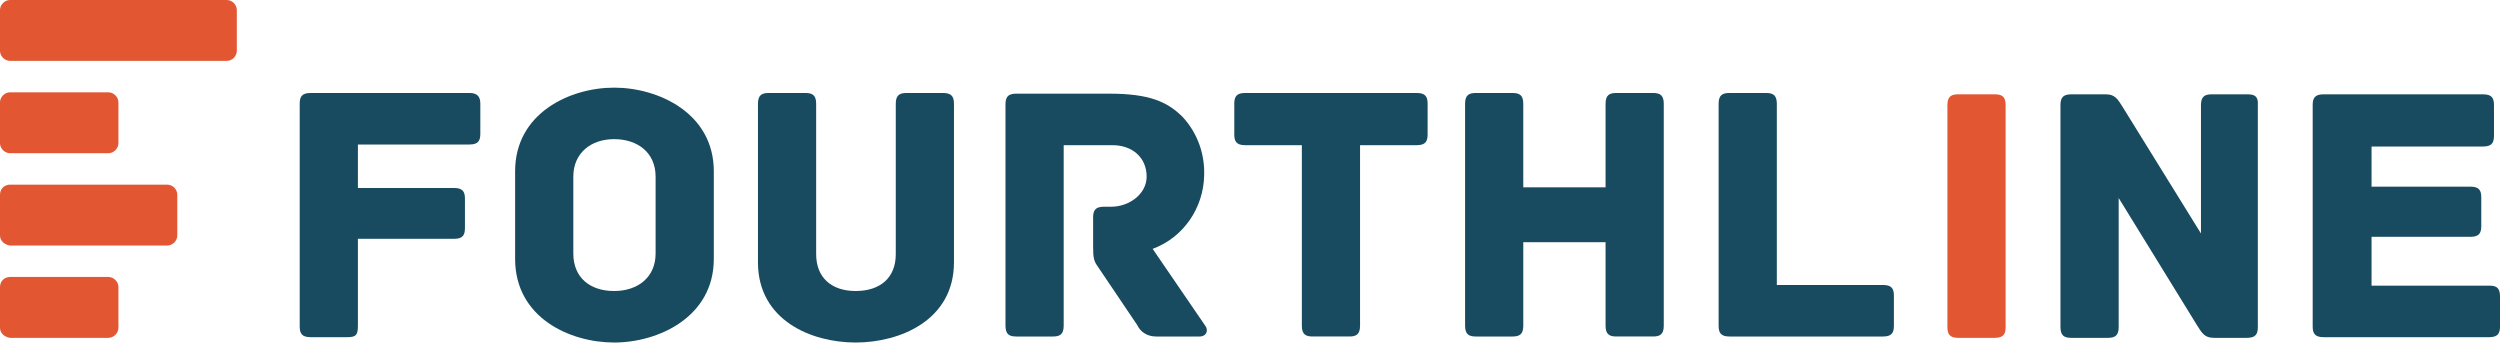
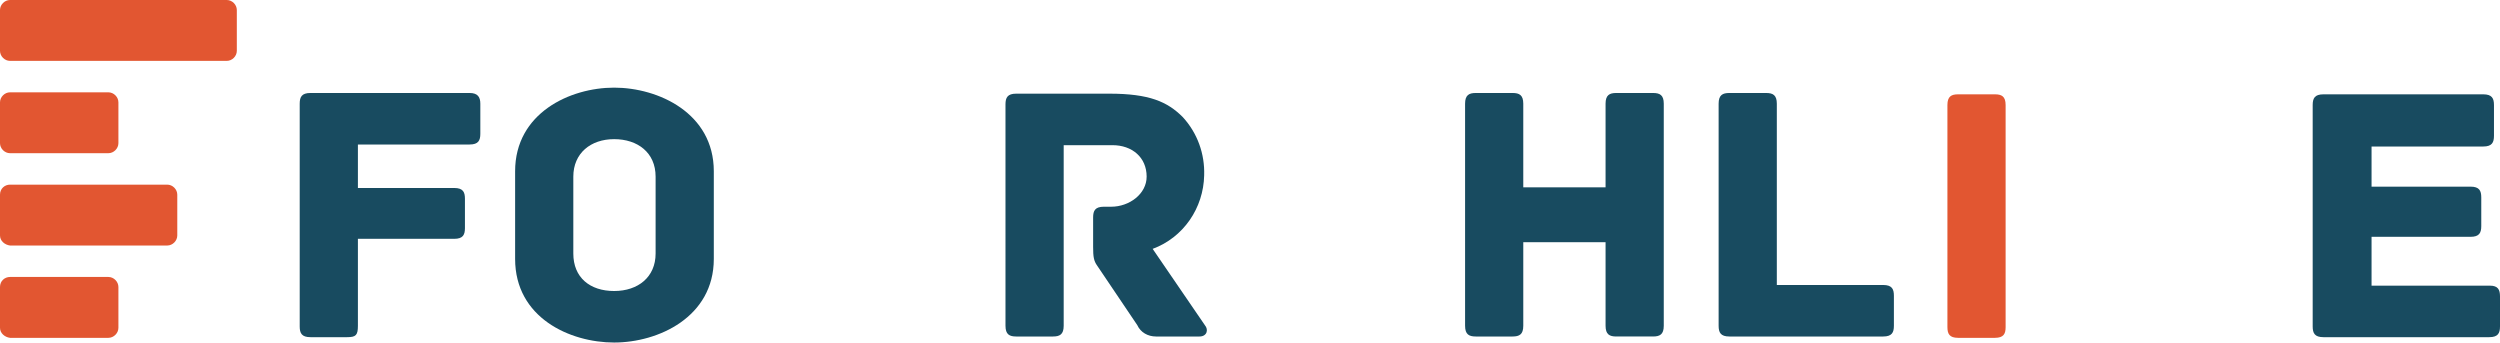
<svg xmlns="http://www.w3.org/2000/svg" version="1.1" id="Layer_1" x="0px" y="0px" viewBox="0 0 373.7 51.2" style="enable-background:new 0 0 373.7 51.2;" xml:space="preserve">
  <style type="text/css">
	.st0{fill:#184B60;}
	.st1{fill:#E25631;}
</style>
  <title>Artboard 14</title>
  <path class="st0" d="M283.1,44.2v4.5c0,1-0.3,1.6-1.6,1.6h-23c-1.3,0-1.6-0.6-1.6-1.6V15.5c0-1.3,0.6-1.6,1.6-1.6h5.5  c1,0,1.6,0.3,1.6,1.6v27.1h15.9C282.8,42.6,283.1,43.2,283.1,44.2" />
  <path class="st1" d="M1.5,41.4h14.7c0.8,0,1.5,0.7,1.5,1.5V49c0,0.8-0.7,1.5-1.5,1.5H1.5C0.7,50.4,0,49.8,0,49v-6.1  C0,42,0.7,41.4,1.5,41.4z" />
  <path class="st1" d="M1.5,27.6H25c0.8,0,1.5,0.7,1.5,1.5v6.1c0,0.8-0.7,1.5-1.5,1.5H1.5C0.7,36.6,0,36,0,35.2v-6.1  C0,28.2,0.7,27.6,1.5,27.6z" />
  <path class="st1" d="M1.5,0h32.4c0.8,0,1.5,0.7,1.5,1.5v6.1c0,0.8-0.7,1.5-1.5,1.5H1.5C0.7,9.1,0,8.4,0,7.6V1.5C0,0.7,0.7,0,1.5,0z" />
  <path class="st1" d="M1.5,13.8h14.7c0.8,0,1.5,0.7,1.5,1.5v6.1c0,0.8-0.7,1.5-1.5,1.5H1.5c-0.8,0-1.5-0.7-1.5-1.5v-6.1  C0,14.5,0.7,13.8,1.5,13.8z" />
  <path class="st0" d="M71.8,15.5v4.5c0,1-0.3,1.6-1.6,1.6H53.5v6.5h14.4c1.3,0,1.6,0.6,1.6,1.6v4.4c0,1-0.3,1.6-1.6,1.6H53.5v13  c0,1.4-0.3,1.7-1.6,1.7h-5.5c-1.3,0-1.6-0.6-1.6-1.6V15.5c0-1,0.3-1.6,1.6-1.6h23.8C71.4,13.9,71.8,14.5,71.8,15.5" />
  <path class="st0" d="M91.8,13.1c-6.6,0-14.8,3.8-14.8,12.5v13.1c0,8.8,8.2,12.5,14.8,12.5s14.9-3.8,14.9-12.5V25.6  C106.7,16.9,98.4,13.1,91.8,13.1z M98,37.9c0,3.5-2.6,5.6-6.2,5.6s-6.1-2-6.1-5.6V26.4c0-3.5,2.6-5.6,6.1-5.6s6.2,2,6.2,5.6V37.9z" />
-   <path class="st0" d="M142.6,15.5v23.7c0,8.7-8.1,12-14.7,12s-14.6-3.3-14.6-12V15.5c0-1.3,0.6-1.6,1.6-1.6h5.5c1,0,1.6,0.3,1.6,1.6  V38c0,3.5,2.3,5.5,5.9,5.5c3.7,0,6-2,6-5.5V15.5c0-1.3,0.6-1.6,1.6-1.6h5.4C142,13.9,142.6,14.2,142.6,15.5" />
  <path class="st0" d="M179.3,50.3h-6.5c-1.2,0-2.3-0.6-2.8-1.7l-6-8.9c-0.5-0.7-0.6-1.3-0.6-2.8v-4.4c0-1,0.3-1.6,1.6-1.6h1.1  c2.7,0,5.3-1.9,5.3-4.5c0-2.9-2.2-4.7-5.1-4.7H159v27c0,1.3-0.6,1.6-1.6,1.6h-5.5c-1,0-1.6-0.3-1.6-1.6V15.6c0-1,0.3-1.6,1.6-1.6  h13.9c6,0,8.7,1.2,11,3.5c2.2,2.4,3.3,5.5,3.2,8.7c-0.1,4.9-3.1,9.3-7.7,11l7.8,11.4C180.7,49.3,180.4,50.3,179.3,50.3" />
-   <path class="st0" d="M213.4,15.5v4.6c0,1-0.3,1.6-1.6,1.6h-8.5v27c0,1.3-0.6,1.6-1.6,1.6h-5.5c-1,0-1.6-0.3-1.6-1.6v-27h-8.5  c-1.3,0-1.6-0.6-1.6-1.6v-4.6c0-1,0.3-1.6,1.6-1.6h25.7C213.1,13.9,213.4,14.5,213.4,15.5" />
  <path class="st0" d="M248.7,15.5v33.2c0,1.3-0.6,1.6-1.6,1.6h-5.5c-1,0-1.6-0.3-1.6-1.6V36.2h-12.3v12.5c0,1.3-0.6,1.6-1.6,1.6h-5.5  c-1,0-1.6-0.3-1.6-1.6V15.5c0-1.3,0.6-1.6,1.6-1.6h5.5c1,0,1.6,0.3,1.6,1.6V28H240V15.5c0-1.3,0.6-1.6,1.6-1.6h5.5  C248.1,13.9,248.7,14.2,248.7,15.5" />
  <path class="st1" d="M299.8,48.9c0,1-0.3,1.6-1.6,1.6h-5.5c-1.3,0-1.6-0.6-1.6-1.6V15.7c0-1.3,0.6-1.6,1.6-1.6h5.5  c1,0,1.6,0.3,1.6,1.6L299.8,48.9z" />
-   <path class="st0" d="M337.5,15.7v33.2c0,1-0.3,1.6-1.6,1.6h-5c-1.4,0-1.8-0.8-2.5-1.9l-11.7-19v19.3c0,1.3-0.6,1.6-1.6,1.6h-5.5  c-1,0-1.6-0.3-1.6-1.6V15.7c0-1,0.3-1.6,1.6-1.6h5.2c1.4,0,1.8,0.8,2.5,1.9L329,34.9V15.7c0-1.3,0.6-1.6,1.6-1.6h5.4  C337,14.1,337.6,14.4,337.5,15.7" />
  <path class="st0" d="M373.7,44.3v4.5c0,1-0.3,1.6-1.6,1.6h-24.8c-1.3,0-1.6-0.6-1.6-1.6V15.7c0-1,0.3-1.6,1.6-1.6h23.9  c1.3,0,1.6,0.6,1.6,1.6v4.6c0,1-0.3,1.6-1.6,1.6h-16.7v6h14.8c1.3,0,1.6,0.6,1.6,1.6v4.3c0,1-0.3,1.6-1.6,1.6h-14.8v7.3h17.7  C373.4,42.7,373.7,43.3,373.7,44.3" />
</svg>